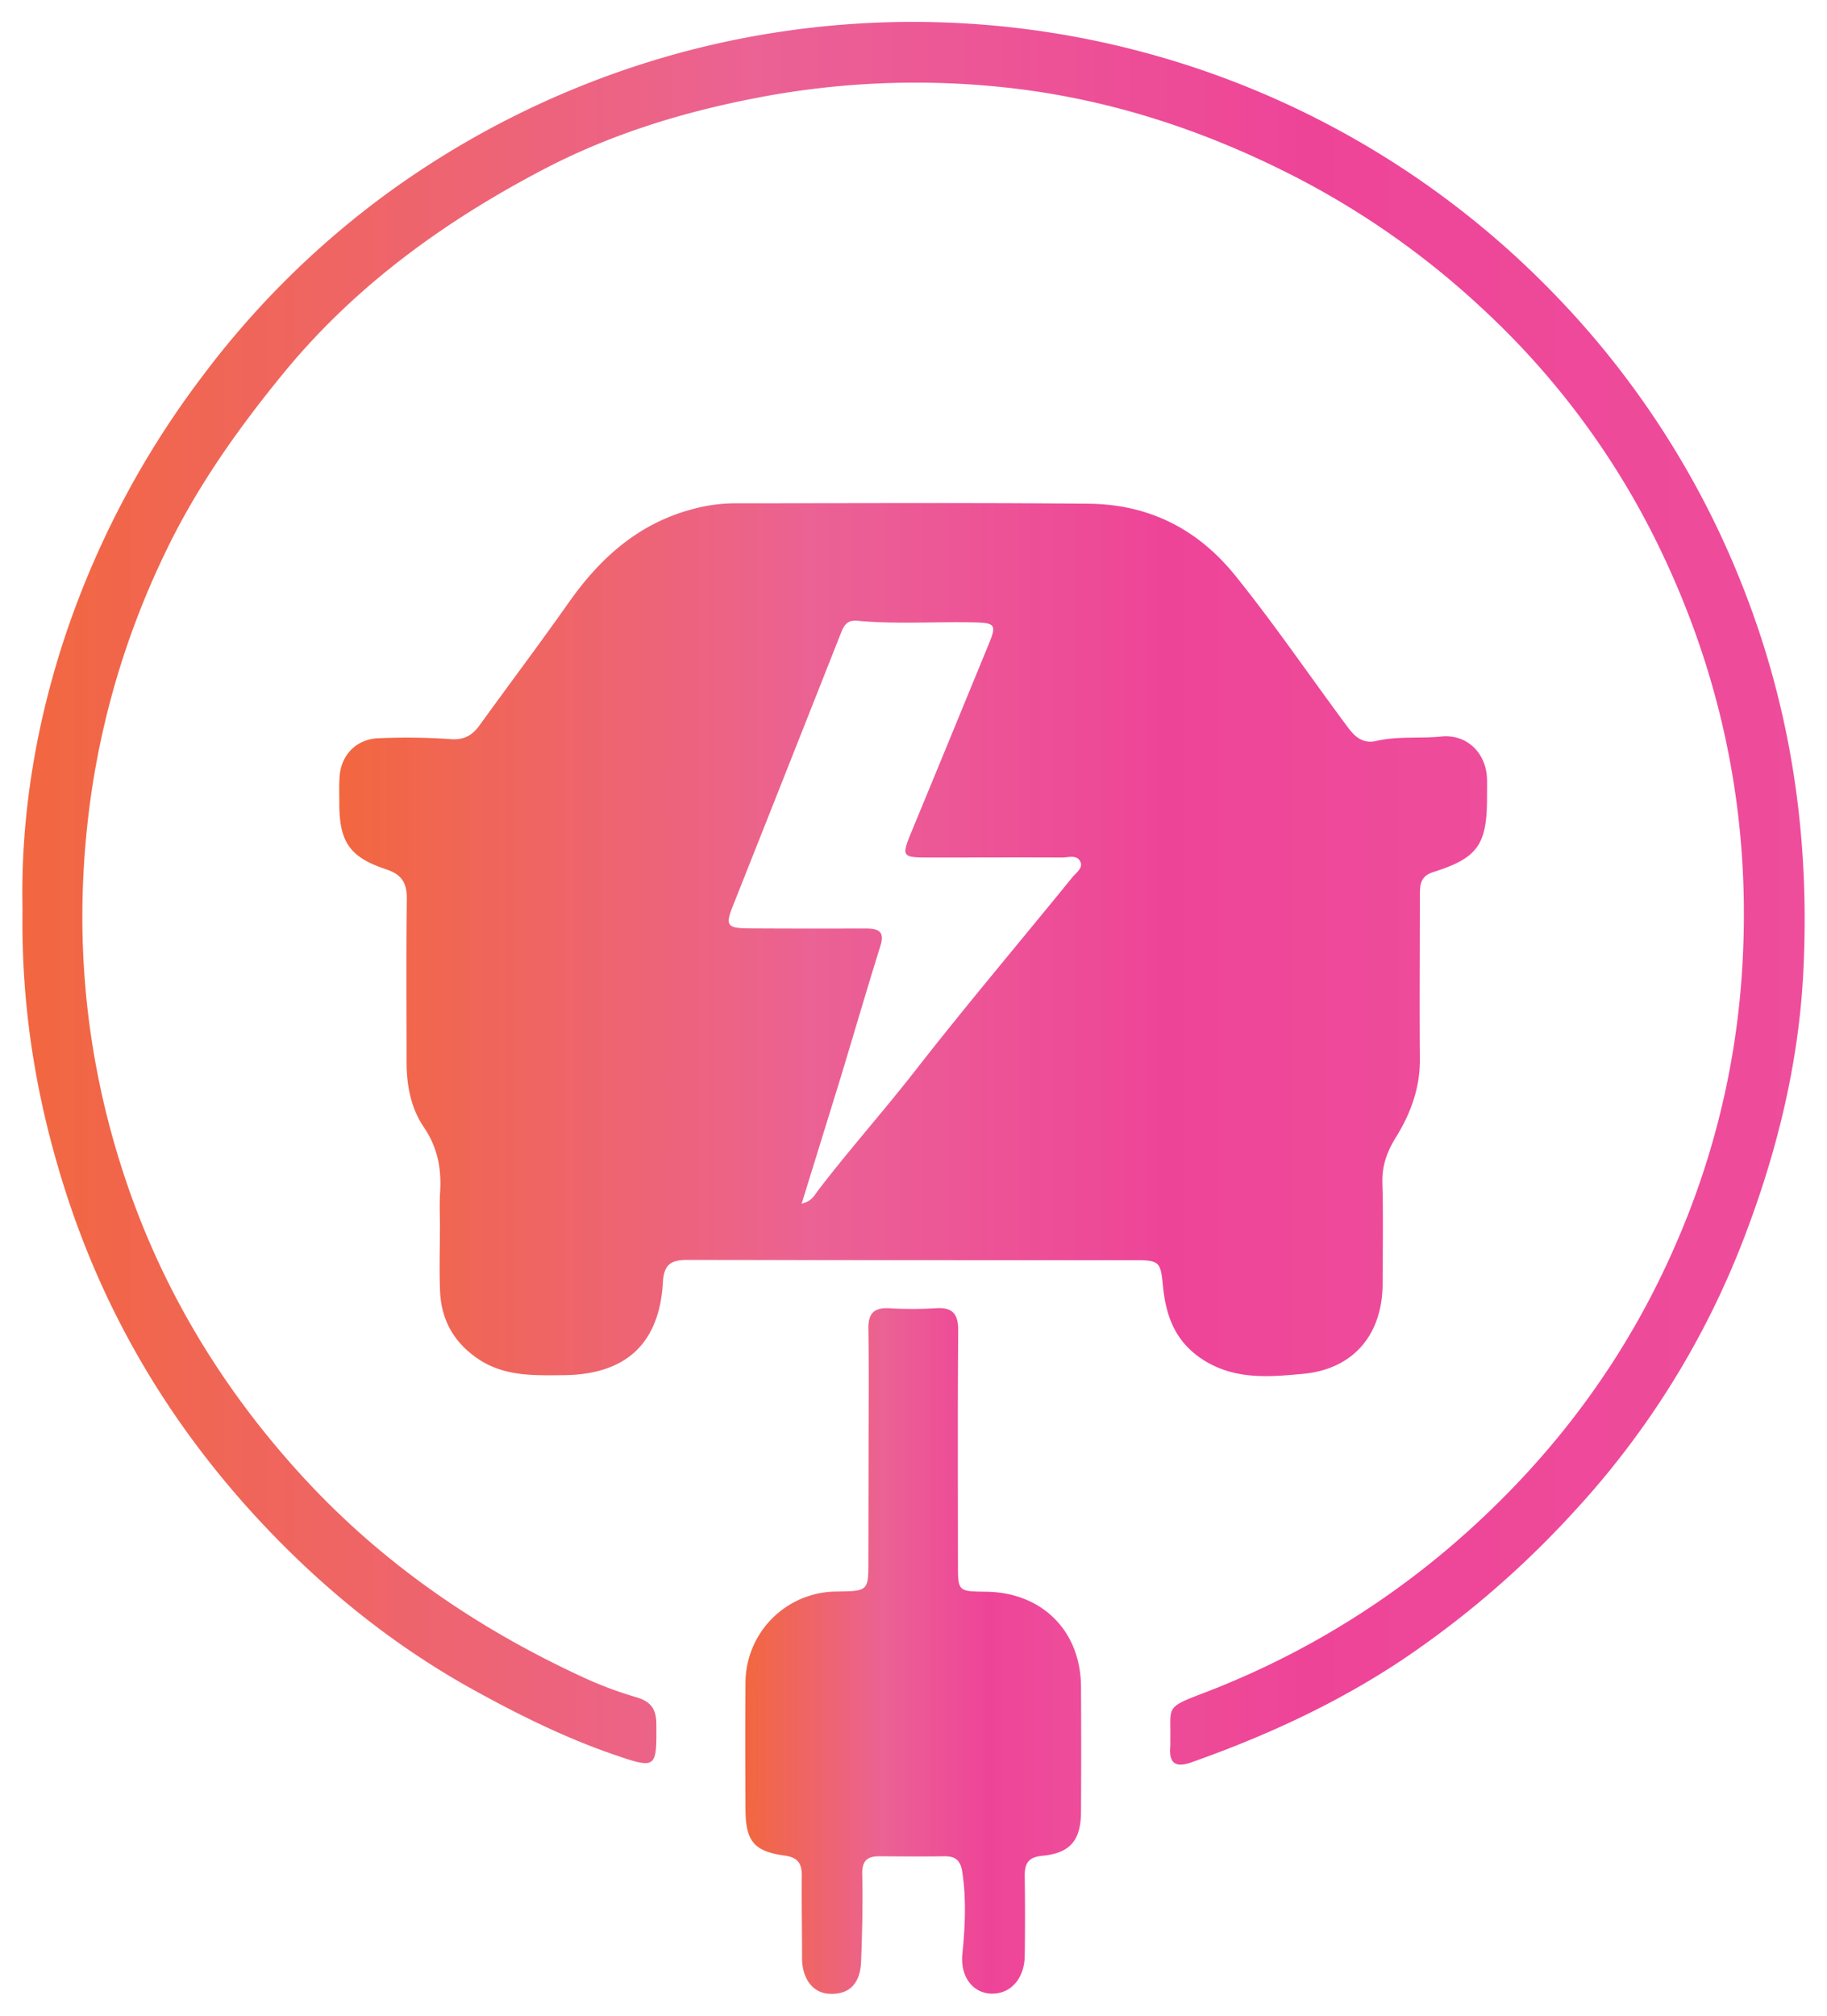
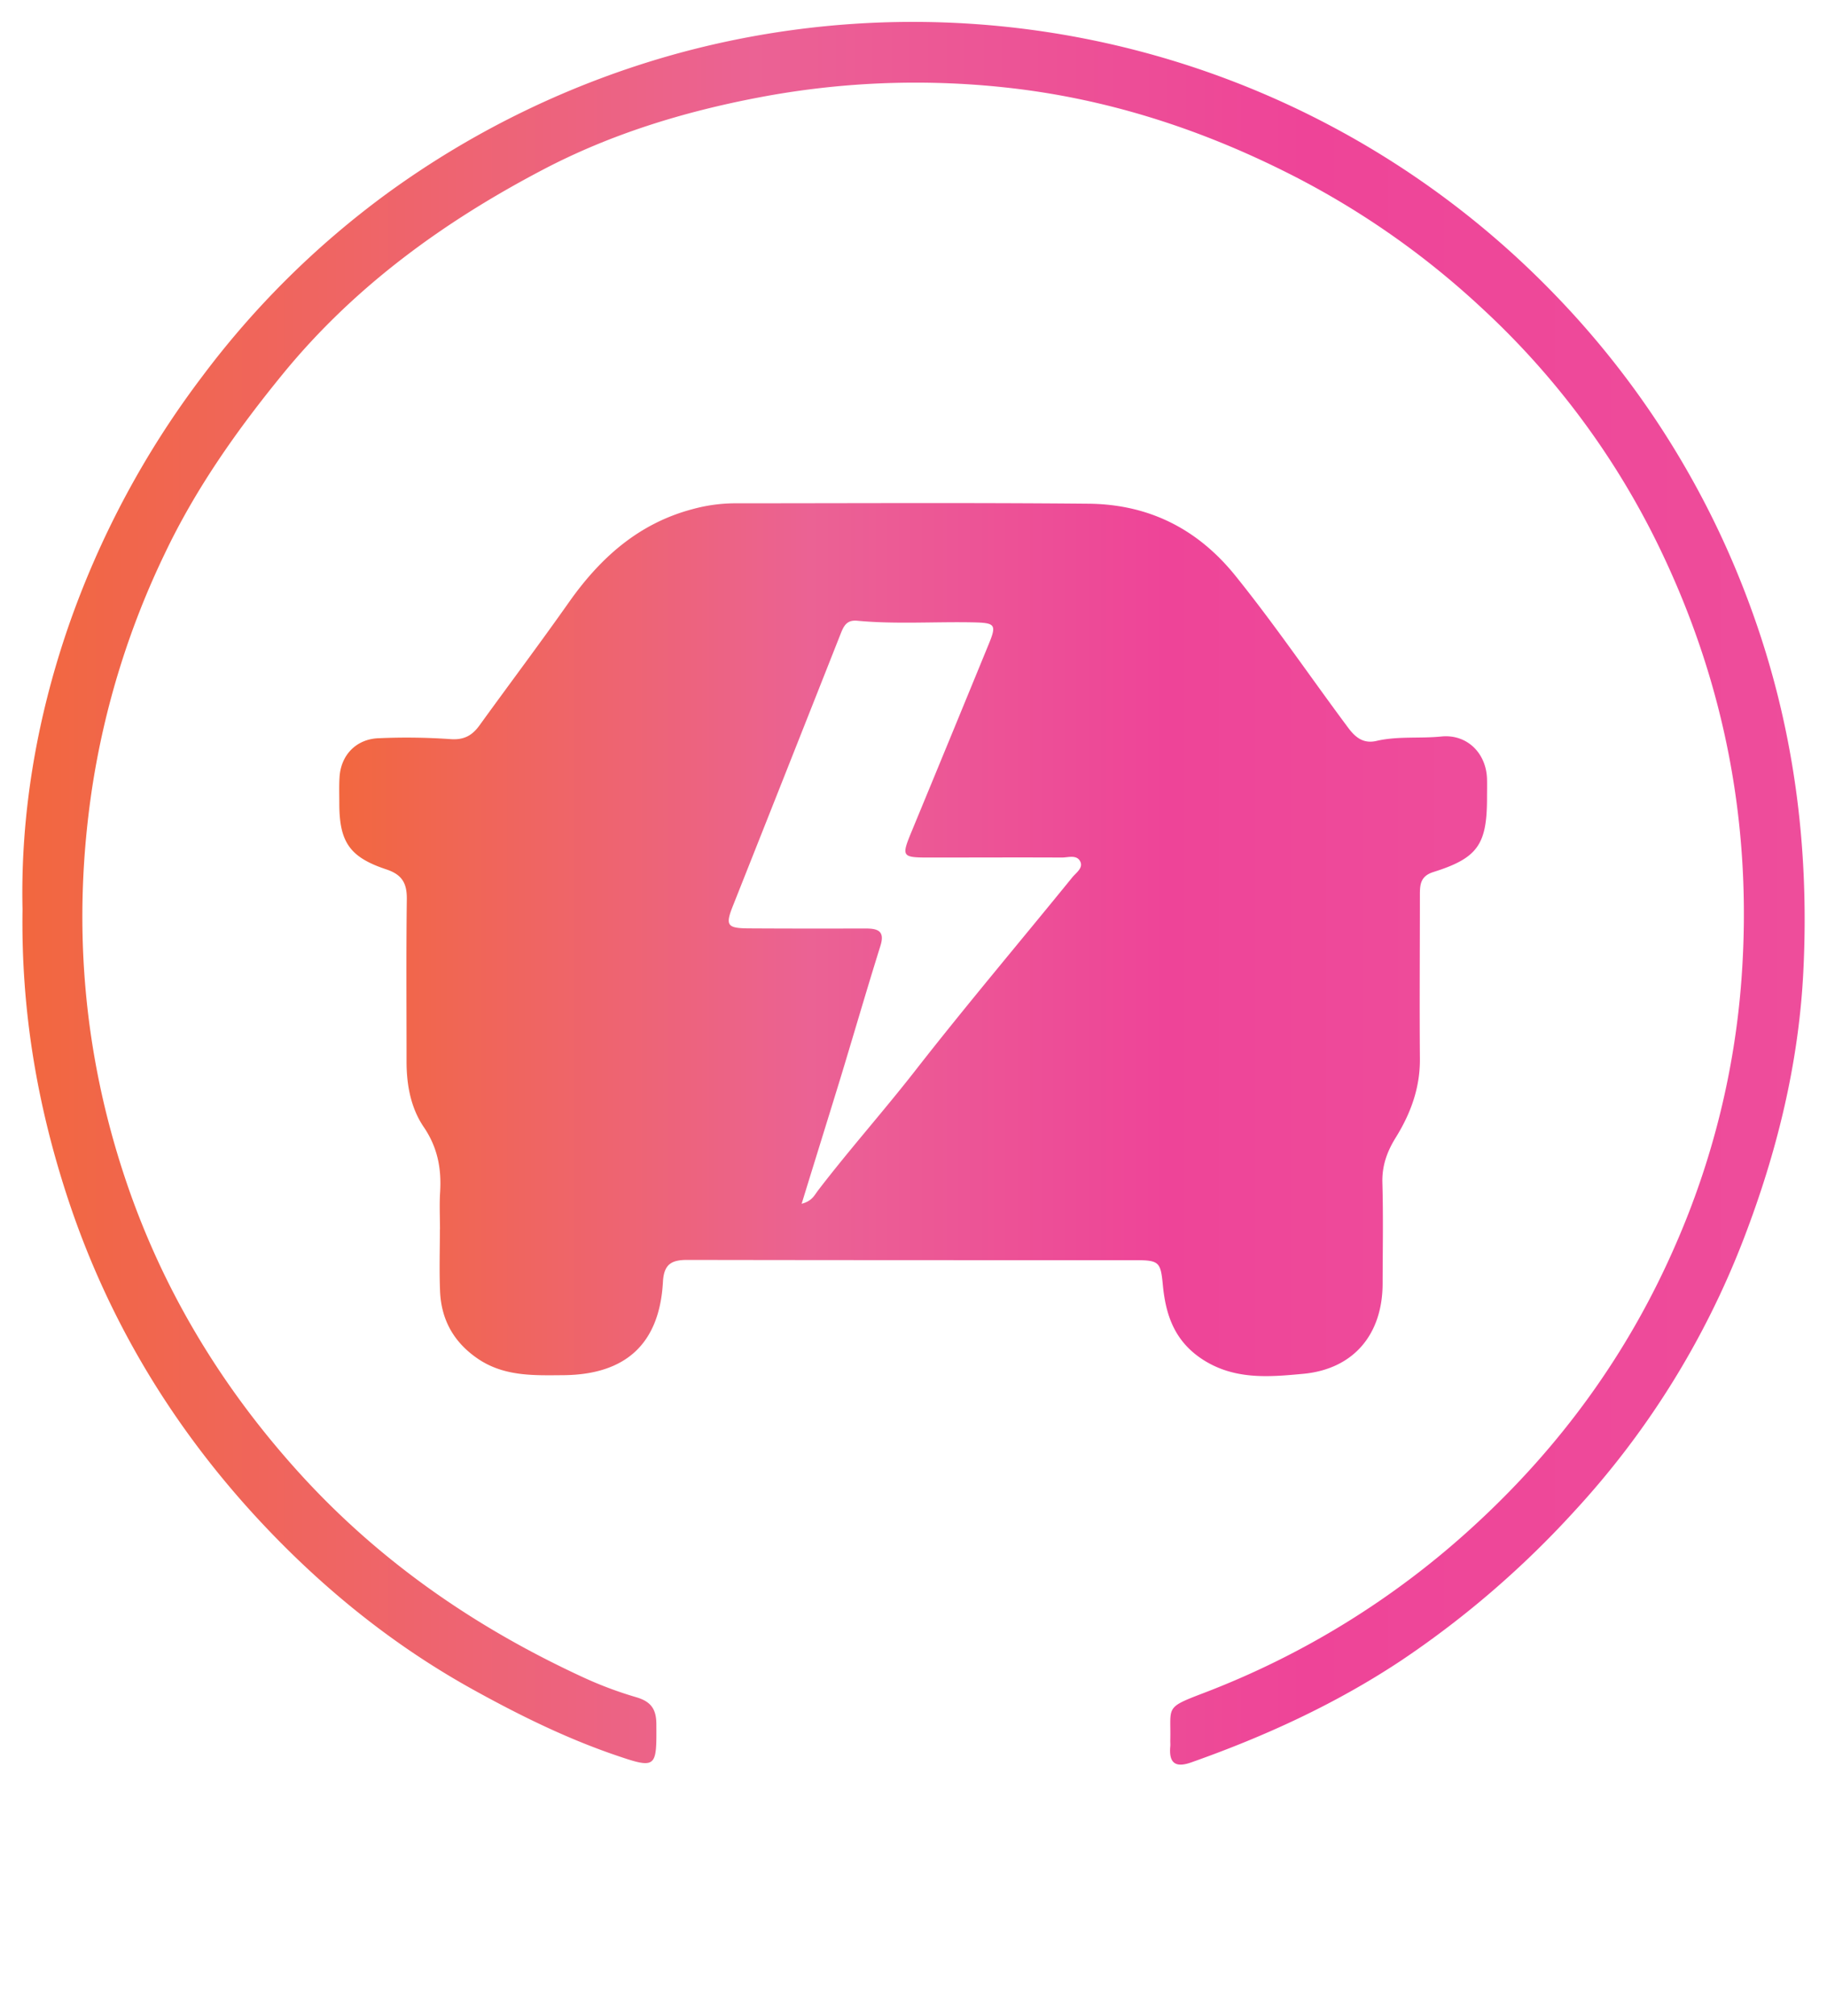
<svg xmlns="http://www.w3.org/2000/svg" xmlns:xlink="http://www.w3.org/1999/xlink" id="Layer_1" data-name="Layer 1" viewBox="0 0 700.9 773.16">
  <defs>
    <style>.cls-1{fill:url(#linear-gradient);}.cls-2{fill:url(#linear-gradient-2);}.cls-3{fill:url(#linear-gradient-3);}</style>
    <linearGradient id="linear-gradient" x1="130.16" y1="360.42" x2="570.52" y2="360.42" gradientUnits="userSpaceOnUse">
      <stop offset="0" stop-color="#f2673f" />
      <stop offset="0.41" stop-color="#eb6294" />
      <stop offset="0.72" stop-color="#ee4498" />
      <stop offset="1" stop-color="#ee4d9b" />
    </linearGradient>
    <linearGradient id="linear-gradient-2" x1="8.57" y1="342.61" x2="692.34" y2="342.61" xlink:href="#linear-gradient" />
    <linearGradient id="linear-gradient-3" x1="285.93" y1="633.23" x2="414.77" y2="633.23" xlink:href="#linear-gradient" />
  </defs>
  <path class="cls-1" d="M168.79,471.58c0-4.76-.24-9.54.05-14.29.56-9-.92-17.14-6.26-25-5-7.33-6.62-16.21-6.61-25.22,0-20.72-.17-41.44.1-62.15.08-6.14-1.79-9.46-7.9-11.48-14.14-4.69-18-10.6-18-25.36,0-3.34-.12-6.68.09-10,.52-8.59,6.53-14.71,15.17-14.94a243,243,0,0,1,27.13.33c5.33.46,8.53-1.29,11.41-5.28,11.41-15.78,23.12-31.34,34.33-47.25,12-17,26.68-30.16,47.31-35.64a62.52,62.52,0,0,1,16.2-2.26c45.25,0,90.5-.26,135.74.16q34.31.31,56.33,27.55c15.25,18.91,28.87,39,43.37,58.44,2.91,3.91,6,6.08,10.76,5,8.22-1.92,16.61-.86,24.9-1.7,9.89-1,17.3,6.38,17.56,16.33.06,2.38,0,4.76,0,7.14,0,17.9-3.51,23.14-20.5,28.48-5,1.56-5.25,4.75-5.25,8.72,0,21-.17,41.92,0,62.87.11,11.15-3.51,21-9.23,30.23-3.38,5.43-5.34,10.86-5.16,17.39.36,12.85.12,25.72.09,38.58,0,19.55-11.1,32.9-30.49,34.7-13.33,1.24-26.9,2.45-39.3-6-10.2-7-13.43-16.79-14.51-27.95-.85-8.79-1.32-9.63-10.3-9.64-57.4,0-114.79,0-172.19-.1-6.08,0-8.93,1.67-9.3,8.41-1.31,23.76-14.26,35.62-38.27,35.8-11.43.09-22.86.54-33-6.49-9.13-6.33-13.81-14.93-14.24-25.81-.32-7.84-.06-15.71-.06-23.57Zm138.75-9.88c4-1,4.94-3.35,6.35-5.18,12-15.64,25.1-30.35,37.24-45.9,19.58-25.09,40.17-49.4,60.25-74.12,1.4-1.73,4.22-3.54,3.08-6-1.34-2.84-4.68-1.57-7.15-1.59-16.9-.09-33.79,0-50.69,0-10.72,0-10.89-.31-6.84-10.11q14.85-35.93,29.59-71.88c3-7.3,2.38-8-5.6-8.2-15-.33-30,.77-44.94-.63-4.15-.39-5.22,2.2-6.42,5.23q-20.57,52.07-41.22,104.08c-3,7.51-2.28,8.62,6,8.68,15,.09,30,.08,45,.05,4.64,0,7.36,1,5.56,6.68-5.25,16.77-10.14,33.65-15.25,50.46C317.63,429.11,312.7,444.93,307.54,461.7Z" />
  <path class="cls-2" d="M8.64,348.8c-.81-36.08,5.28-72.6,17.43-108A347.16,347.16,0,0,1,77.65,144.3a337.41,337.41,0,0,1,70.71-70A344.51,344.51,0,0,1,259.64,20.59a342.29,342.29,0,0,1,336.53,92.09,339.28,339.28,0,0,1,75.1,119.37c16.89,45.69,23,92.68,20.53,141C690,408.19,681.64,442.1,669,475a326.59,326.59,0,0,1-65.1,104.72,364.54,364.54,0,0,1-66.31,57.14C512.49,653.52,485.26,666,456.89,676c-6.16,2.17-8.5,0-7.93-6.16.07-.71,0-1.43,0-2.15.33-13.11-2.34-12.56,12.4-18.18a323.54,323.54,0,0,0,103.78-64c33.58-30.69,59.63-66.59,77.67-108.11a310.62,310.62,0,0,0,25.29-102q6.32-86.53-31-164.34a306.43,306.43,0,0,0-68.74-93,319.15,319.15,0,0,0-74.73-51.9C459.41,49,423.56,37.6,385.6,33.54a320.7,320.7,0,0,0-94.44,3.83c-29.07,5.52-57,14.12-82.93,27.74C170.31,85,136,109.79,108.47,143.48c-17.59,21.52-33.42,43.94-45.32,69a317.37,317.37,0,0,0-27.79,89.62C27.69,353,31.7,402.83,47.84,451.44,61.64,493,83.61,530,112.92,562.85,144.23,598,181.72,624,224.13,643.52a147.38,147.38,0,0,0,20,7.46c5.45,1.61,7.63,4.41,7.67,10.17.12,17,.14,17.47-16,11.93-18.91-6.5-36.82-15.35-54.34-25.05-31.78-17.59-59.5-40.35-83.88-66.94C65.09,545.59,40.87,505,25.81,459,14.23,423.59,8.06,387.48,8.64,348.8Z" />
-   <path class="cls-3" d="M333.22,555.41c0-15.23.17-30.47-.08-45.7-.1-5.87,2.07-8.24,7.94-7.94a149.55,149.55,0,0,0,17.84,0c6.59-.45,8.73,2.21,8.68,8.69-.24,29.75-.11,59.51-.1,89.27,0,10.65,0,10.65,10.74,10.77,21.49.23,36.36,15,36.47,36.42q.14,23.93,0,47.86c0,11-4.09,16-14.85,17-5.4.52-6.8,3-6.74,7.8q.23,15.35,0,30.71c-.15,8.61-5.41,14.44-12.57,14.38s-12.23-6.36-11.35-15.2c1.05-10.46,1.54-20.81,0-31.28-.64-4.45-2.48-6.28-6.86-6.22-8.33.12-16.66.07-25,0-4.7,0-6.68,1.8-6.56,6.93.25,11.15,0,22.33-.44,33.48-.33,8.6-4.73,12.75-12.23,12.34-6.33-.34-10.42-5.86-10.41-13.75,0-10.46-.22-20.92-.1-31.38.05-4.83-1.42-7.18-6.71-7.91-11.72-1.61-14.84-5.64-14.9-17.68-.08-16.19-.14-32.38,0-48.57a35.1,35.1,0,0,1,35-35c12.16-.17,12.16-.17,12.15-12.19Z" />
</svg>